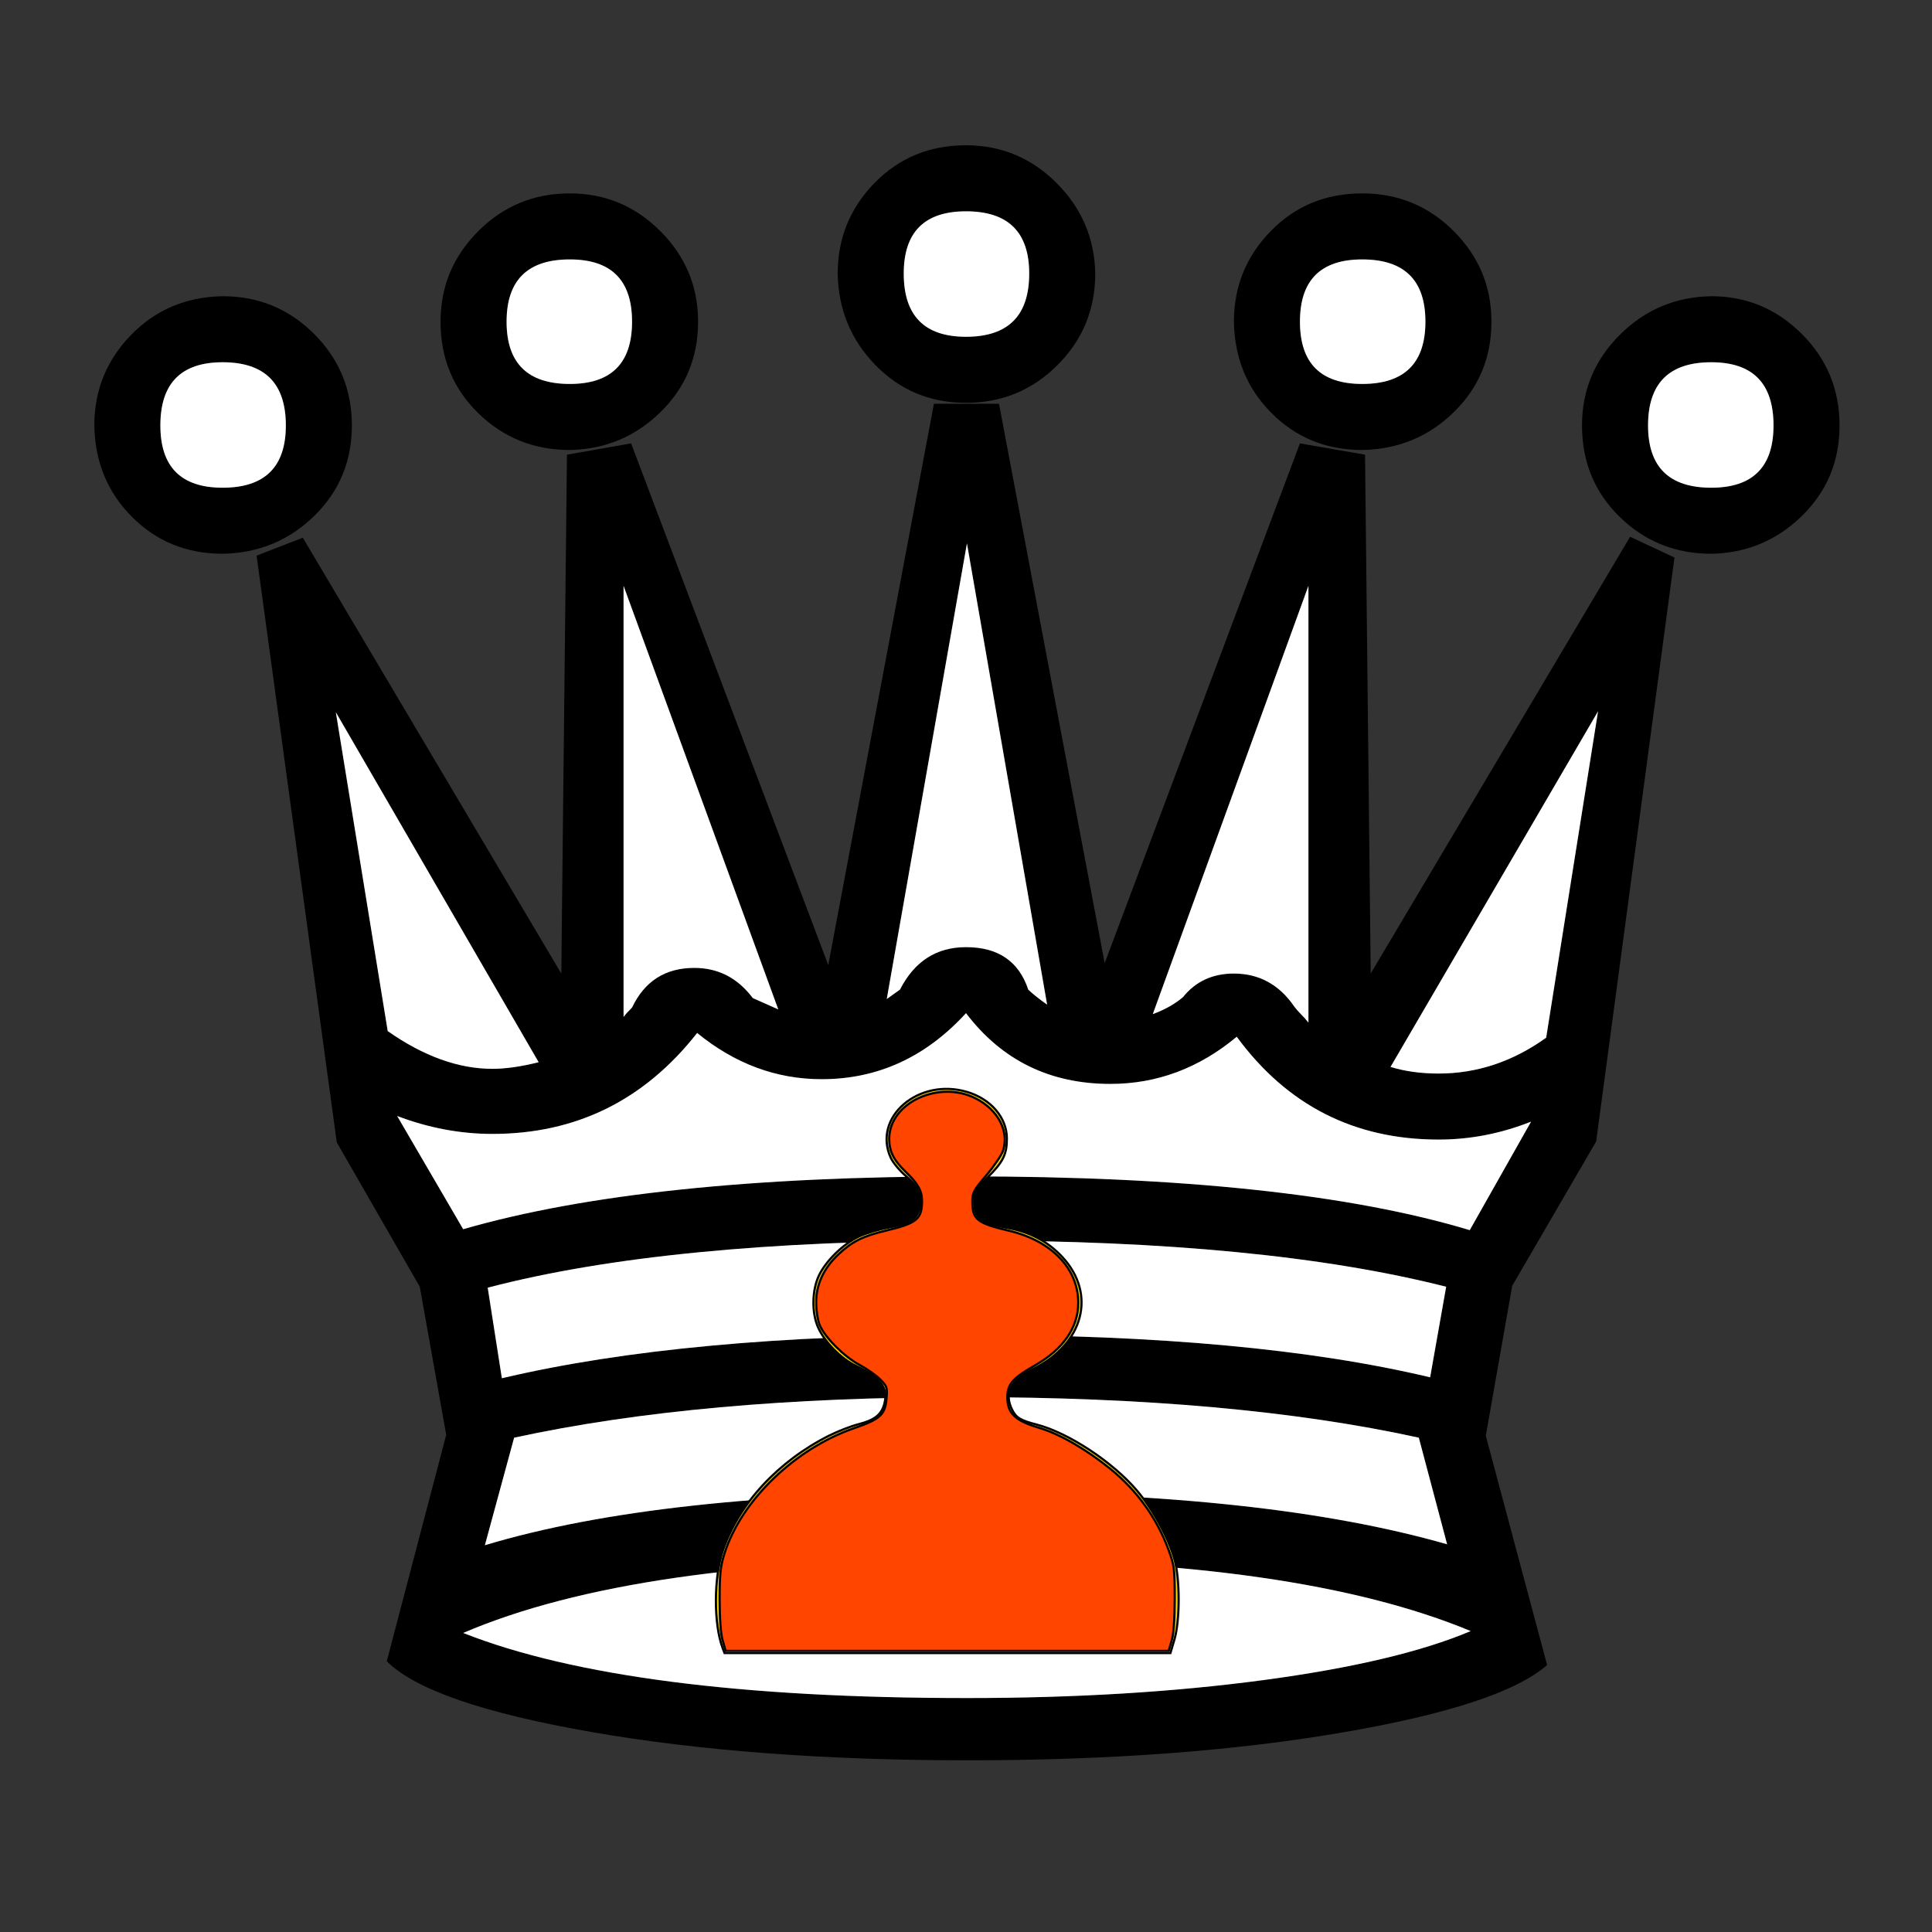
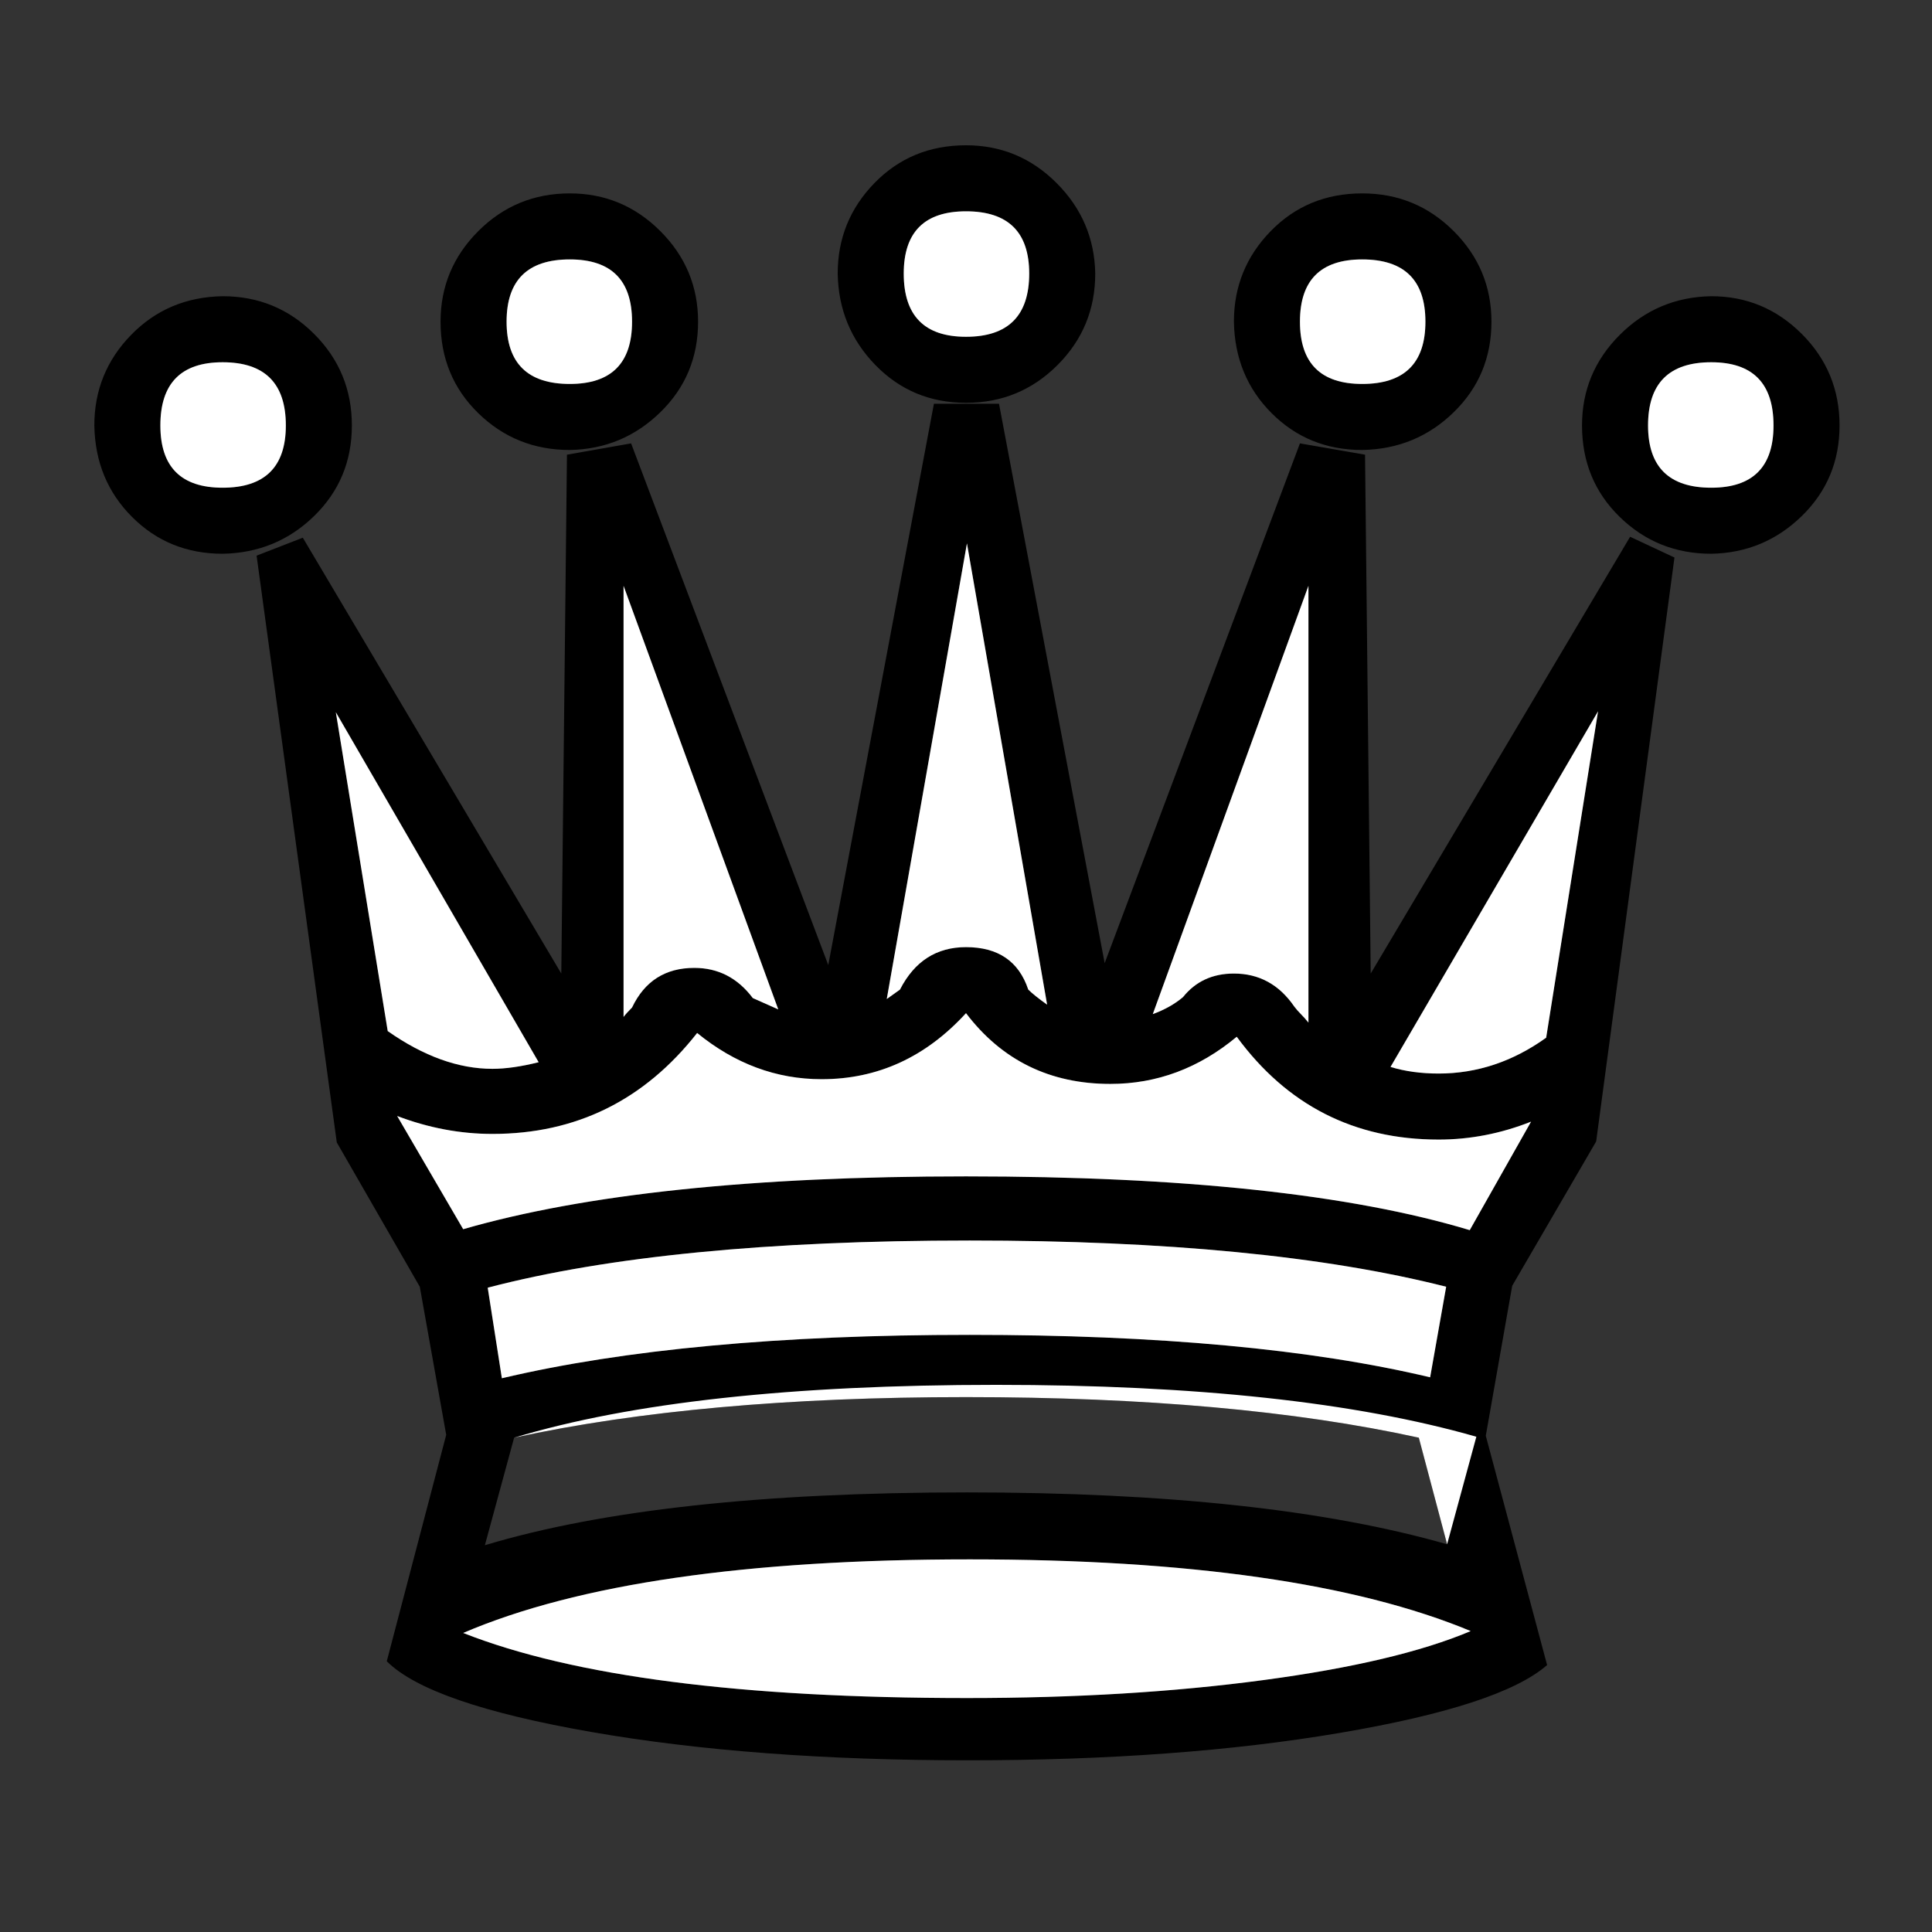
<svg xmlns="http://www.w3.org/2000/svg" xmlns:ns1="http://sodipodi.sourceforge.net/DTD/sodipodi-0.dtd" xmlns:ns2="http://www.inkscape.org/namespaces/inkscape" height="100%" width="100%" version="1.1" viewBox="0 0 2048 2048" id="svg567" ns1:docname="wt.svg" ns2:version="1.0.2 (e86c870879, 2021-01-15)">
  <rect x="0" y="0" width="2048" height="2048" fill="#333333" stroke="none" />
  <defs id="defs571" />
  <ns1:namedview pagecolor="#ffffff" bordercolor="#666666" borderopacity="1" objecttolerance="10" gridtolerance="10" guidetolerance="10" ns2:pageopacity="0" ns2:pageshadow="2" ns2:window-width="960" ns2:window-height="1060" id="namedview569" showgrid="false" ns2:zoom="0.43115234" ns2:cx="1007.5251" ns2:cy="1021.6806" ns2:window-x="0" ns2:window-y="20" ns2:window-maximized="0" ns2:current-layer="svg567" ns2:document-rotation="0" />
  <path style="color:black;" d="m1024 1621q-57 0-96 40t-40 97q0 56 39 96t97 40q56 0 96-40t41-96q0-57-40-97t-97-40zm0 70q67 0 67 67 0 66-67 66-66 0-66-66 0-67 66-67zm509-1007q-193 49-505 49-320 0-511-50l15-96q195 46 496 46 299 0 488-45l17 96zm25 60 65 115q-48-19-98-19-134 0-214 109-60-50-134-50-96 0-153 75-64-70-153-70-72 0-132 49-84-107-217-107-51 0-101 19l70-120q194 56 533 56 345 0 534-57zm-448 239-85 489-85-483q3 2 14 10 23 45 70 45 51 0 66-45 6-6 20-16zm277-19v463l-165-454q19 7 32 18 20 25 54 25 40 0 64-35 3-4 7-8t8-9zm-562 14-164 449v-457q3 4 9 10 20 42 66 42 38 0 62-32 27-12 27-12zm-254-56-215 371 55-338q57-40 111-40 21 0 49 7zm903-5q23-7 51-7 61 0 114 38l55 346-220-377zm60-506-30 113q-196 43-480 43-281 0-479-43l-31-114q186 56 511 56 317 0 509-55zm106-128q-49-43-220-72t-394-29q-227 0-399 30t-217 75l63 240-28 157-88 153-85 622 49 19 274-462 6 550 68 12 209-553 112 595h69l112-593 207 551 69-12 6-550 275 463 47-22-83-619-89-153-28-159 65-243zm-81 36q-183 76-531 76-355 0-537-78 175-69 534-69 172 0 314 19t220 52zm-955 1252q-57 0-97 39t-40 97q0 56 40 96t97 40q56 0 96-40t40-96q0-57-40-96t-96-40zm0 70q66 0 66 66t-66 66q-67 0-67-66t67-66zm840 0q67 0 67 66t-67 66q-66 0-66-66t66-66zm0-70q-57 0-96 39t-40 97q0 56 39 96t97 40q57 0 97-40t40-96q0-57-40-96t-97-40zm-1208-110q-57 0-96 39t-40 97q0 56 39 96t97 41q57 0 97-40t40-97-40-96-97-40zm0 70q67 0 67 66 0 67-67 67-66 0-66-67 0-66 66-66zm1578 0q66 0 66 66 0 67-66 67-67 0-67-67 0-66 67-66zm0-70q-57 0-97 39t-40 97q0 56 40 96t97 41q56 0 96-40t40-97-40-96-96-40z" fill-rule="nonzero" transform="translate(0,2048) scale(1,-1)" display="block" fill="#000" id="path535" />
  <g fill-rule="nonzero" fill="#fff" id="g565">
    <path style="color:black;" d="m1024 357q67 0 67-67 0-66-67-66-66 0-66 66 0 67 66 67z" display="block" id="path537" />
    <path style="color:black;" d="m1533 1364q-193-49-505-49-320 0-511 50l15 96q195-46 496-46 299 0 488 45l17-96z" display="block" id="path539" />
    <path style="color:black;" d="m1558 1304 65-115q-48 19-98 19-134 0-214-109-60 50-134 50-96 0-153-75-64 70-153 70-72 0-132-49-84 107-217 107-51 0-101-19l70 120q194-56 533-56 345 0 534 57z" display="block" id="path541" />
    <path style="color:black;" d="m1110 1065-85-489-85 483q3-2 14-10 23-45 70-45 51 0 66 45 6 6 20 16z" display="block" id="path543" />
    <path style="color:black;" d="m1387 1084v-463l-165 454q19-7 32-18 20-25 54-25 40 0 64 35 3 4 7 8t8 9z" display="block" id="path545" />
    <path style="color:black;" d="m825 1070-164-449v457q3-4 9-10 20-42 66-42 38 0 62 32 27 12 27 12z" display="block" id="path547" />
    <path style="color:black;" d="m571 1126-215-371 55 338q57 40 111 40 21 0 49-7z" display="block" id="path549" />
    <path style="color:black;" d="m1474 1131q23 7 51 7 61 0 114-38l55-346-220 377z" display="block" id="path551" />
-     <path style="color:black;" d="m1534 1637-30-113q-196-43-480-43-281 0-479 43l-31 114q186-56 511-56 317 0 509 55z" display="block" id="path553" />
+     <path style="color:black;" d="m1534 1637-30-113q-196-43-480-43-281 0-479 43q186-56 511-56 317 0 509 55z" display="block" id="path553" />
    <path style="color:black;" d="m1559 1729q-183-76-531-76-355 0-537 78 175 69 534 69 172 0 314-19t220-52z" display="block" id="path555" />
    <path style="color:black;" d="m604 407q66 0 66-66t-66-66q-67 0-67 66t67 66z" display="block" id="path557" />
    <path style="color:black;" d="m1444 407q67 0 67-66t-67-66q-66 0-66 66t66 66z" display="block" id="path559" />
    <path style="color:black;" d="m236 517q67 0 67-66 0-67-67-67-66 0-66 67 0 66 66 66z" display="block" id="path561" />
    <path style="color:black;" d="m1814 517q66 0 66-66 0-67-66-67-67 0-67 67 0 66 67 66z" display="block" id="path563" />
  </g>
-   <path style="fill:#ffd700;stroke:#000000;stroke-width:2.319" d="m 766.067,1747.114 c -9.743,-25.75 -9.536,-75.418 0.434,-104.24 17.027,-49.221 58.719,-94.104 112.481,-121.092 9.29,-4.664 23.381,-10.119 31.311,-12.122 16.495,-4.167 23.95,-9.962 26.993,-20.983 4.761,-17.242 -3.287,-28.142 -30.257,-40.984 -15.443,-7.353 -32.815,-25.026 -39.755,-40.442 -6.963,-15.467 -6.63,-39.312 0.768,-55.009 7.321,-15.533 25.811,-33.645 42.311,-41.444 7.41,-3.502 21.709,-7.816 31.777,-9.586 22.128,-3.89 29.271,-8.186 32.711,-19.669 3.862,-12.89 -0.315,-22.918 -14.543,-34.914 -6.487,-5.47 -13.733,-14.213 -16.101,-19.428 -19.472,-42.874 29.41,-85.012 80.885,-69.726 25.302,7.514 42.165,27.199 42.234,49.302 0.052,16.87 -3.912,24.875 -20.489,41.375 -13.628,13.564 -14.26,14.701 -14.19,25.513 0.117,17.876 6.346,22.898 34.457,27.78 24.386,4.235 43.513,14.322 59.117,31.176 36.346,39.258 22.496,92.02 -31.155,118.681 -24.105,11.979 -31.068,25.861 -21.88,43.628 4.171,8.066 8.791,10.778 26.007,15.262 33.577,8.746 80.559,39.757 106.233,70.121 16.806,19.876 33.024,49.549 39.509,72.288 5.952,20.87 5.97,65.062 0.035,85.237 l -4.265,14.496 H 1004.368 768.041 l -1.975,-5.219 z" id="path241" />
-   <path style="fill:#ff4500;stroke:#000000;stroke-width:2.319" d="m 766.033,1738.945 c -2.044,-7.037 -3.201,-22.749 -3.201,-43.488 0,-27.106 0.85,-35.154 5.143,-48.707 17.829,-56.279 74.848,-111.285 137.839,-132.971 27.26,-9.385 32.518,-14.242 33.937,-31.35 0.967,-11.662 0.54,-12.929 -6.85,-20.312 -4.335,-4.331 -14.178,-11.227 -21.874,-15.325 -15.929,-8.481 -36.438,-28.9 -41.996,-41.811 -2.143,-4.979 -3.795,-15.261 -3.848,-23.958 -0.119,-19.373 7.838,-36.633 23.754,-51.519 14.567,-13.625 25.843,-19.213 50.678,-25.111 32.218,-7.652 37.759,-12.249 37.759,-31.326 0,-10.735 -4.352,-18.466 -17.474,-31.045 -12.608,-12.085 -17.316,-21.551 -17.316,-34.808 0,-38.253 52.709,-62.796 91.861,-42.774 23.719,12.13 35.543,34.953 28.759,55.51 -1.53,4.635 -9.464,16.291 -17.633,25.903 -13.437,15.811 -14.851,18.463 -14.851,27.849 0,18.985 5.037,22.993 38.88,30.939 45.11,10.59 73.501,40.191 73.416,76.543 -0.061,26.096 -16.07,49.182 -45.876,66.156 -23.517,13.392 -29.31,20.044 -29.31,33.654 0,17.201 7.961,24.902 33.631,32.534 21.663,6.441 49.599,22.521 75.488,43.451 28.168,22.773 49.412,52.324 61.781,85.938 6.046,16.432 6.532,20.25 6.532,51.382 0,21.725 -1.133,37.531 -3.201,44.648 l -3.201,11.017 H 1004.046 769.233 Z" id="path60" />
</svg>